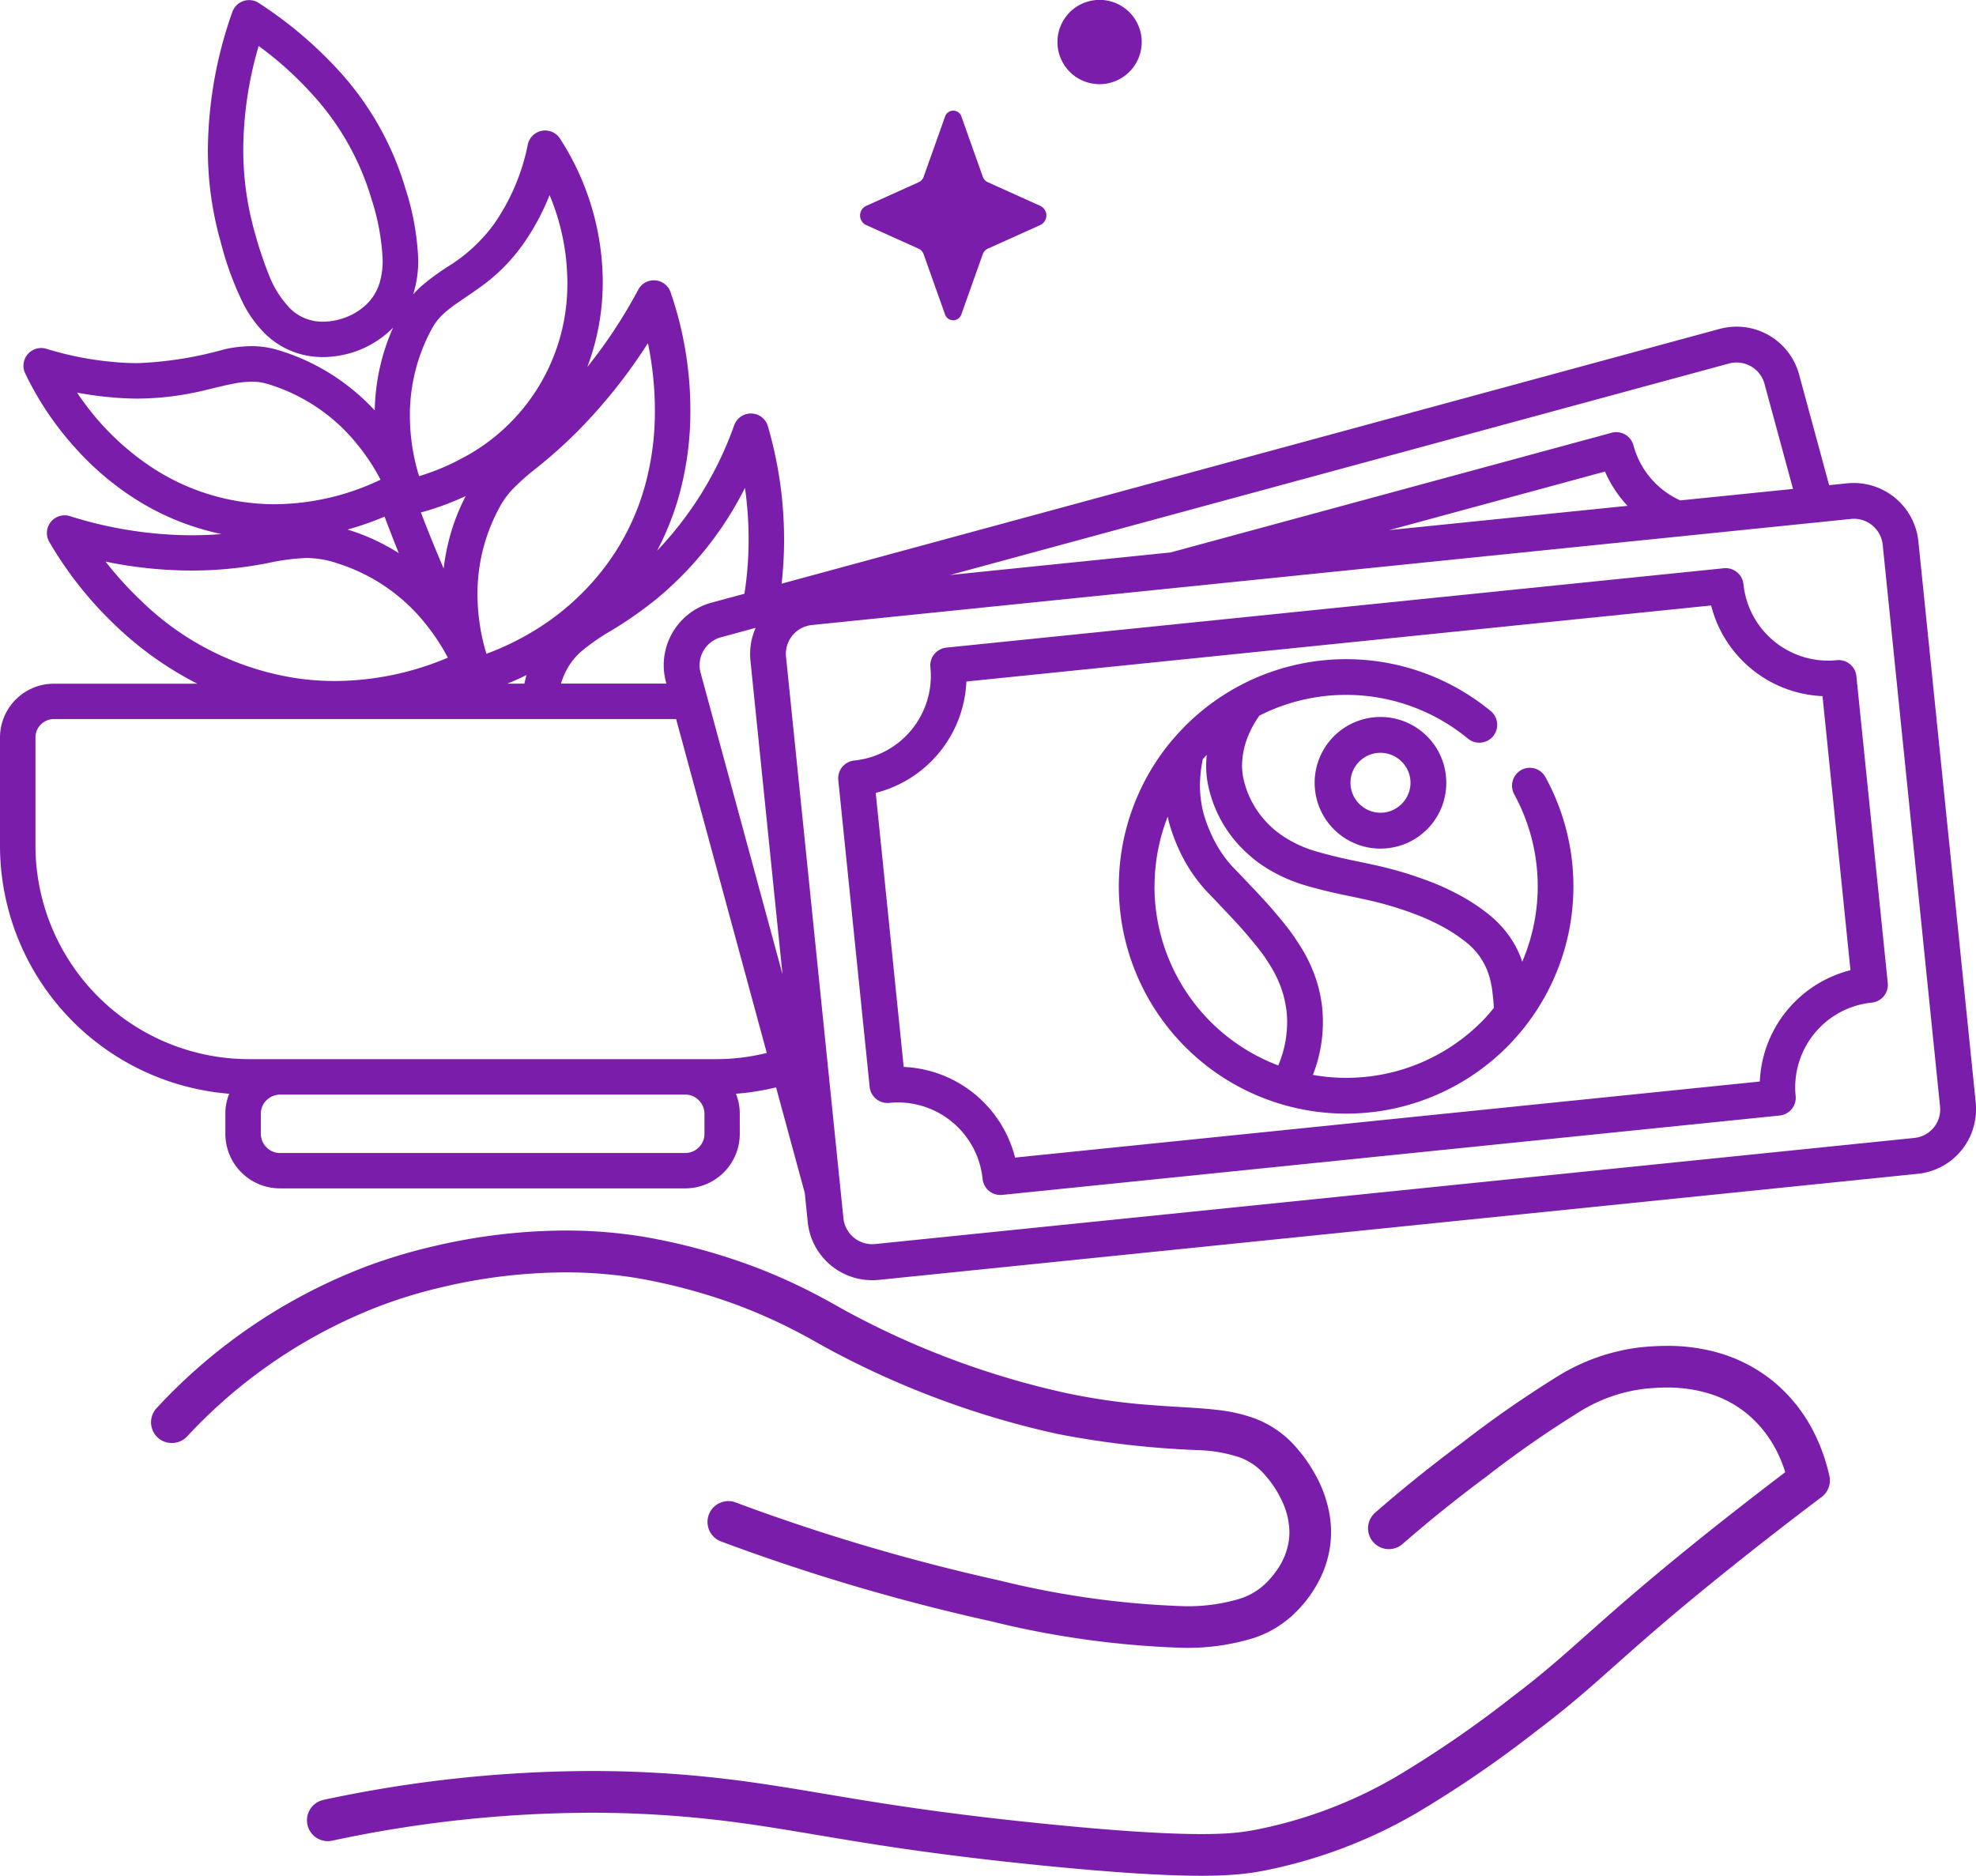
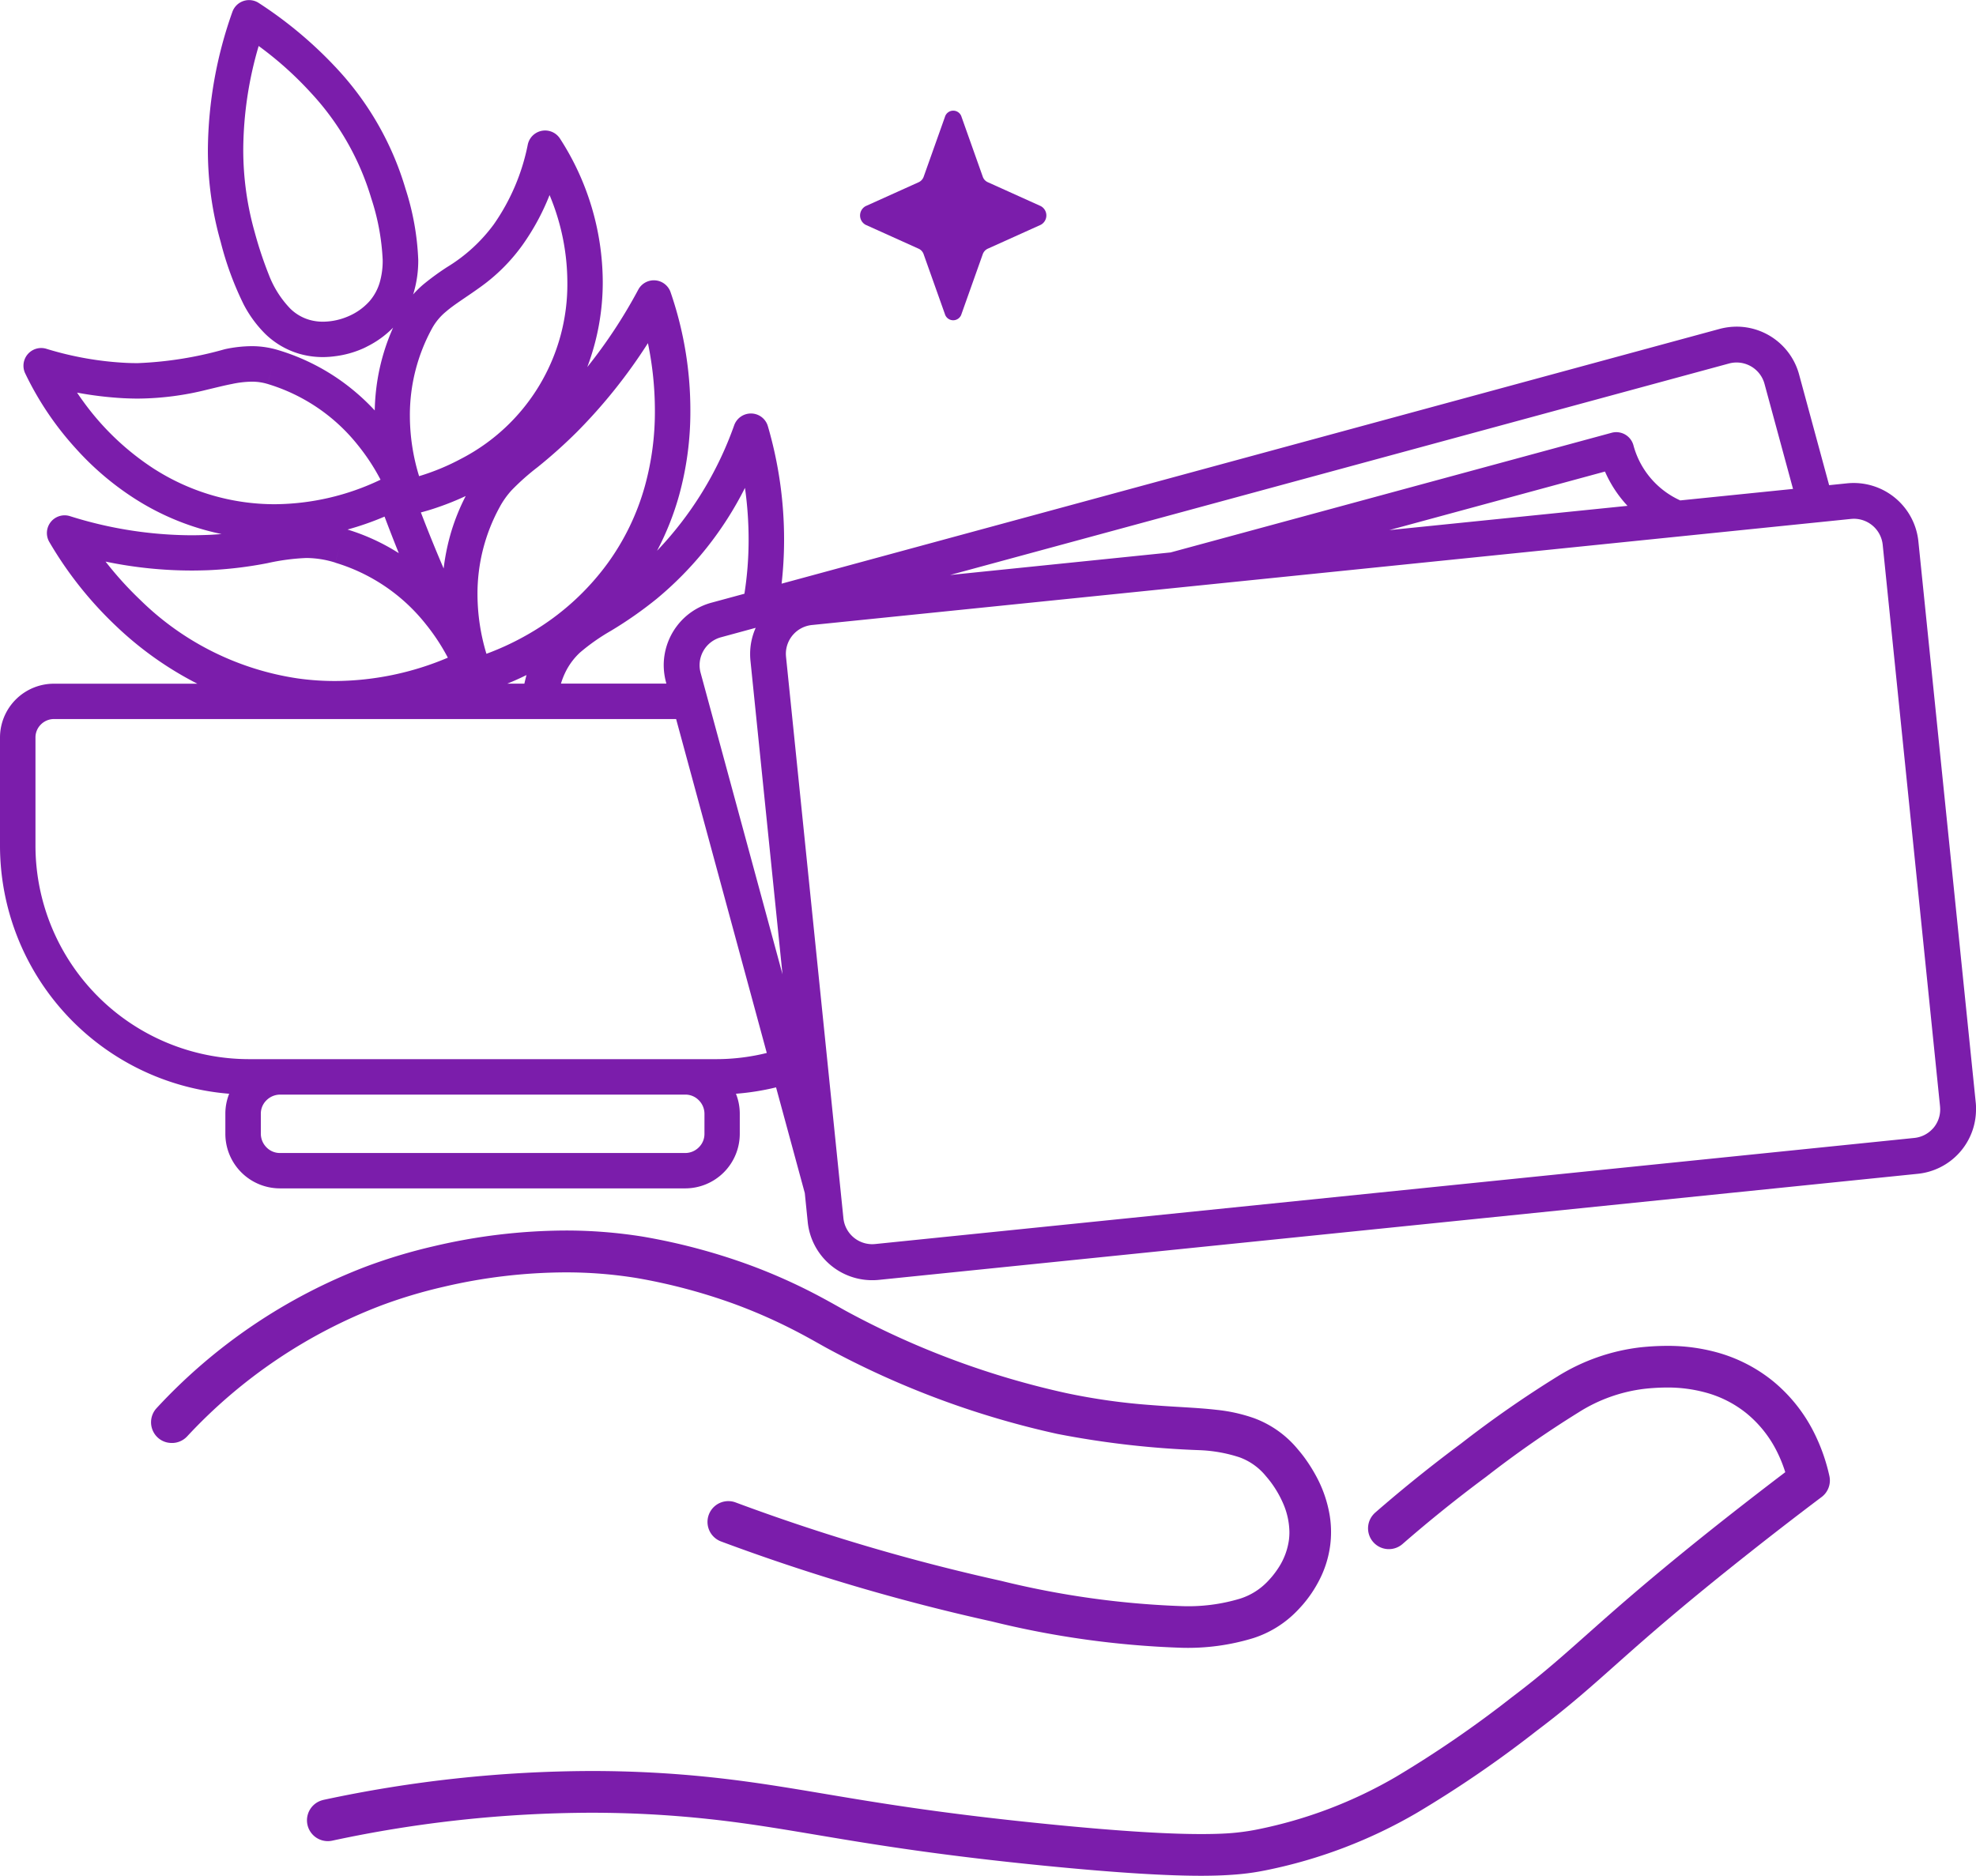
<svg xmlns="http://www.w3.org/2000/svg" width="154.744" height="146.925" viewBox="0 0 154.744 146.925">
  <g id="Fairtrade_Icon_Black_Protection_of_Livehoods_Protection_of_Livehoods" data-name="Fairtrade_Icon_Black_Protection of Livehoods_Protection of Livehoods" transform="translate(-14.17 -20.628)">
    <g id="Group_147" data-name="Group 147" transform="translate(81.519 20.629)">
      <path id="Path_741" data-name="Path 741" d="M125.644,43.854l4.155,1.874a.732.732,0,0,1,.388.437l1.662,4.677a.677.677,0,0,0,1.3,0l1.662-4.677a.751.751,0,0,1,.388-.437l4.155-1.874a.831.831,0,0,0,0-1.468L135.2,40.512a.732.732,0,0,1-.388-.437L133.153,35.4a.677.677,0,0,0-1.3,0l-1.662,4.677a.751.751,0,0,1-.388.437l-4.155,1.874A.831.831,0,0,0,125.644,43.854Z" transform="translate(-125.202 -26.245)" fill="#7b1dab" />
-       <path id="Path_742" data-name="Path 742" d="M155.239,26.975a3.3,3.3,0,1,0-4.3-1.8A3.294,3.294,0,0,0,155.239,26.975Z" transform="translate(-135.23 -20.63)" fill="#7b1dab" />
    </g>
    <g id="Group_148" data-name="Group 148" transform="translate(14.17 20.628)">
      <path id="Path_743" data-name="Path 743" d="M168.894,106.993,164.4,63.016a5.094,5.094,0,0,0-5.562-4.531l-1.425.146-2.354-8.674a5.074,5.074,0,0,0-4.889-3.743,5.26,5.26,0,0,0-1.328.176L75.379,66.346a30.81,30.81,0,0,0,.194-3.421A31.7,31.7,0,0,0,74.3,54a1.377,1.377,0,0,0-1.28-.983,1.392,1.392,0,0,0-1.347.9,27.56,27.56,0,0,1-6.048,9.851,21.928,21.928,0,0,0,1.729-4.349,24.66,24.66,0,0,0,.88-6.636,28.374,28.374,0,0,0-1.559-9.293,1.385,1.385,0,0,0-2.523-.17,39.513,39.513,0,0,1-3.991,6.06A18.838,18.838,0,0,0,61.373,42.7a20.8,20.8,0,0,0-3.348-11.215,1.387,1.387,0,0,0-2.523.467,16.5,16.5,0,0,1-2.669,6.26,12.758,12.758,0,0,1-3.639,3.33,19.9,19.9,0,0,0-1.9,1.389,8.363,8.363,0,0,0-.776.764c.012-.036.024-.067.036-.1a8.9,8.9,0,0,0,.37-2.614,20.684,20.684,0,0,0-1-5.574,23.612,23.612,0,0,0-5.332-9.365,32.329,32.329,0,0,0-6.157-5.18,1.387,1.387,0,0,0-2.068.7,32.9,32.9,0,0,0-1.917,10.748,26.232,26.232,0,0,0,1.007,7.285l1.334-.382-1.334.382a24.7,24.7,0,0,0,1.8,4.889,9.331,9.331,0,0,0,1.7,2.311A6.412,6.412,0,0,0,37.6,48.337a6.638,6.638,0,0,0,1.88.261,7.388,7.388,0,0,0,.971-.073,7.692,7.692,0,0,0,2.147-.6c.17-.073.334-.164.5-.249a7.517,7.517,0,0,0,1.856-1.383,16.577,16.577,0,0,0-1.2,3.955,17.075,17.075,0,0,0-.237,2.529,17.3,17.3,0,0,0-2.566-2.269A16.85,16.85,0,0,0,35.9,48.034h0a7.092,7.092,0,0,0-2.032-.291,10.179,10.179,0,0,0-2.087.237,29.079,29.079,0,0,1-6.824,1.092c-.315,0-.637-.006-.977-.024a25.538,25.538,0,0,1-6.181-1.1,1.388,1.388,0,0,0-1.668,1.9,24.3,24.3,0,0,0,3.985,5.92,22.542,22.542,0,0,0,4.749,4.009,20.194,20.194,0,0,0,6.654,2.681c-.376.03-.77.061-1.195.073-.364.012-.752.024-1.165.024a32.006,32.006,0,0,1-9.517-1.5,1.388,1.388,0,0,0-1.62,2.008,29.626,29.626,0,0,0,5.235,6.6,26.9,26.9,0,0,0,6.369,4.519H18.392A4.221,4.221,0,0,0,14.17,78.4V86.86A19.507,19.507,0,0,0,32.118,106.3a4.213,4.213,0,0,0-.3,1.571v1.565a4.275,4.275,0,0,0,4.276,4.276H67.827a4.275,4.275,0,0,0,4.276-4.276v-1.565a4.213,4.213,0,0,0-.3-1.571,19.844,19.844,0,0,0,3.142-.5l2.25,8.28.23,2.269a5.07,5.07,0,0,0,5.041,4.555,4.887,4.887,0,0,0,.516-.024h0l81.378-8.31a5.07,5.07,0,0,0,4.555-5.041A3.862,3.862,0,0,0,168.894,106.993ZM43.9,42.775a3.939,3.939,0,0,1-.807,1.462,4.673,4.673,0,0,1-1.613,1.152,5.088,5.088,0,0,1-2,.437,3.812,3.812,0,0,1-1.1-.152,3.548,3.548,0,0,1-1.492-.886,7.886,7.886,0,0,1-1.668-2.645,30.665,30.665,0,0,1-1.1-3.312,23.7,23.7,0,0,1-.9-6.521,29.172,29.172,0,0,1,1.207-8.08,27.408,27.408,0,0,1,4.1,3.676,20.868,20.868,0,0,1,4.719,8.261,18.033,18.033,0,0,1,.892,4.81A6.063,6.063,0,0,1,43.9,42.775ZM149.575,49.1a2.267,2.267,0,0,1,2.778,1.6l2.232,8.225-8.832.9a6.617,6.617,0,0,1-3.664-4.313,1.394,1.394,0,0,0-1.717-.983L105.841,63.9,88.572,65.667ZM141.623,60.25l-18.652,1.9,16.887-4.586A9.526,9.526,0,0,0,141.623,60.25ZM72.51,58.843a28.975,28.975,0,0,1,.285,4.082,27.214,27.214,0,0,1-.328,4.21l-2.578.7a5.035,5.035,0,0,0-2.717,1.838,5.1,5.1,0,0,0-1.025,3.051,5.26,5.26,0,0,0,.176,1.328l.03.121H58.1a5.815,5.815,0,0,1,.455-1.1l-1.213-.667,1.213.667a5.242,5.242,0,0,1,1.031-1.328A15.9,15.9,0,0,1,62,70.046a31.2,31.2,0,0,0,3.6-2.517A27.084,27.084,0,0,0,72.51,58.843ZM48.5,60.347a21.2,21.2,0,0,0,2.141-.867,16.5,16.5,0,0,0-1.128,2.778,17.151,17.151,0,0,0-.6,2.9c-.643-1.5-1.237-2.966-1.783-4.392C47.5,60.669,47.968,60.535,48.5,60.347Zm-3.1,3.609a16.439,16.439,0,0,0-4.015-1.85,22.97,22.97,0,0,0,2.9-1.013Q44.814,62.5,45.4,63.956Zm9.833,10.221H53.9c.467-.188.971-.412,1.5-.673C55.344,73.728,55.283,73.953,55.235,74.177ZM64.91,47.506a26.1,26.1,0,0,1,.546,5.277,21.866,21.866,0,0,1-.776,5.89,18.934,18.934,0,0,1-2.942,6.1,19.922,19.922,0,0,1-5.963,5.392,21.366,21.366,0,0,1-3.512,1.674,16.164,16.164,0,0,1-.7-4.64,14.1,14.1,0,0,1,1.753-6.879L52.1,59.65l1.213.673a6.7,6.7,0,0,1,.928-1.3,18.63,18.63,0,0,1,2.026-1.8,39.17,39.17,0,0,0,3.094-2.772A41.738,41.738,0,0,0,64.91,47.506ZM48.023,46.317a4.526,4.526,0,0,1,1.074-1.28c.667-.576,1.589-1.128,2.657-1.9a14.233,14.233,0,0,0,3.33-3.312,18.311,18.311,0,0,0,2.123-3.918A17.767,17.767,0,0,1,58.6,42.7a15.378,15.378,0,0,1-8.316,13.86,17.8,17.8,0,0,1-3.294,1.365,16.142,16.142,0,0,1-.722-4.731A14.146,14.146,0,0,1,48.023,46.317ZM26.344,57.424a20.783,20.783,0,0,1-5.629-5.314q-.273-.373-.51-.728a28.284,28.284,0,0,0,3.633.437c.388.018.758.03,1.122.03a22.736,22.736,0,0,0,5.435-.7c.722-.17,1.359-.334,1.935-.443a7.833,7.833,0,0,1,1.541-.182,4.191,4.191,0,0,1,1.243.176l.394-1.328L35.115,50.7a14.29,14.29,0,0,1,7.079,4.792,16.175,16.175,0,0,1,1.777,2.711A19.459,19.459,0,0,1,35.7,60.123a17.509,17.509,0,0,1-9.353-2.7ZM25.179,67.644a27.415,27.415,0,0,1-2.742-3.027,33.183,33.183,0,0,0,6.733.7c.455,0,.88-.012,1.274-.024a31.247,31.247,0,0,0,4.689-.558,17.02,17.02,0,0,1,3.015-.4,7.7,7.7,0,0,1,2.269.358l.394-1.328L40.416,64.7a14.29,14.29,0,0,1,7.079,4.792,16.142,16.142,0,0,1,1.747,2.651A22.868,22.868,0,0,1,40.4,73.971a20.915,20.915,0,0,1-2.893-.2A22.219,22.219,0,0,1,25.179,67.644Zm44.158,41.793a1.465,1.465,0,0,1-.443,1.062,1.5,1.5,0,0,1-1.062.443H36.1a1.465,1.465,0,0,1-1.061-.443,1.526,1.526,0,0,1-.443-1.062v-1.565a1.465,1.465,0,0,1,.443-1.062,1.526,1.526,0,0,1,1.061-.443H67.833a1.465,1.465,0,0,1,1.062.443,1.5,1.5,0,0,1,.443,1.062Zm.91-5.847H33.677A16.733,16.733,0,0,1,16.948,86.86V78.4a1.424,1.424,0,0,1,.425-1.025,1.445,1.445,0,0,1,1.019-.425H67.118l7.1,26.155A16.5,16.5,0,0,1,70.247,103.59ZM69.034,73.322a2.267,2.267,0,0,1,1.6-2.778l2.717-.74a4.994,4.994,0,0,0-.437,2.038,5.083,5.083,0,0,0,.024.522l2.511,24.578Zm96.505,35.7a2.259,2.259,0,0,1-1.456.74l-81.377,8.31c-.079.006-.158.012-.237.012a2.27,2.27,0,0,1-2.25-2.038L75.725,72.072c-.006-.079-.012-.158-.012-.237a2.27,2.27,0,0,1,2.038-2.25l81.377-8.31h0c.079-.006.158-.012.23-.012a2.27,2.27,0,0,1,2.25,2.038l4.489,43.976c.006.079.012.158.012.237A2.237,2.237,0,0,1,165.54,109.025Z" transform="translate(-14.17 -20.628)" fill="#7b1dab" />
-       <path id="Path_744" data-name="Path 744" d="M202.123,102.451a1.4,1.4,0,0,0-1.535-1.25,6.571,6.571,0,0,1-.685.036,6.674,6.674,0,0,1-6.624-5.993A1.4,1.4,0,0,0,191.745,94l-60.881,6.217a1.4,1.4,0,0,0-1.256,1.535,6.67,6.67,0,0,1-5.957,7.309,1.4,1.4,0,0,0-1.256,1.535l2.457,24.026a1.4,1.4,0,0,0,1.535,1.256,6.573,6.573,0,0,1,.685-.036,6.674,6.674,0,0,1,6.624,5.993,1.4,1.4,0,0,0,1.535,1.25l60.881-6.217a1.4,1.4,0,0,0,1.256-1.535,6.67,6.67,0,0,1,5.957-7.309,1.4,1.4,0,0,0,1.256-1.535Zm-5.162,25.87a9.4,9.4,0,0,0-2.4,5.884l-58.322,5.957a9.419,9.419,0,0,0-8.722-7.1l-2.19-21.467a9.419,9.419,0,0,0,7.1-8.722l58.322-5.957a9.419,9.419,0,0,0,8.722,7.1l2.19,21.467A9.448,9.448,0,0,0,196.961,128.321Z" transform="translate(-56.747 -49.49)" fill="#7b1dab" />
-       <path id="Path_745" data-name="Path 745" d="M190.127,114.434a1.416,1.416,0,0,0-.552,1.9,15.011,15.011,0,0,1,.631,13.12c-.049-.146-.1-.291-.158-.443a7.755,7.755,0,0,0-.867-1.577,8.346,8.346,0,0,0-1.565-1.662,15.066,15.066,0,0,0-2.681-1.723,17.648,17.648,0,0,0-1.7-.776,29.777,29.777,0,0,0-4.853-1.45c-1.359-.3-2.366-.461-4.119-.958a9.564,9.564,0,0,1-2.062-.813,8.581,8.581,0,0,1-1.268-.831h0a6.018,6.018,0,0,1-.455-.4,7.071,7.071,0,0,1-.734-.807,7.191,7.191,0,0,1-1.413-3.112,5.449,5.449,0,0,1-.067-.819,6.214,6.214,0,0,1,.5-2.372,8.039,8.039,0,0,1,.855-1.535,15,15,0,0,1,16.335,1.8,1.4,1.4,0,0,0,1.783,0,1.1,1.1,0,0,0,.188-.188,1.4,1.4,0,0,0-.188-1.971h0a17.8,17.8,0,0,0-24.918,2.25l-.036.036A17.8,17.8,0,1,0,192.026,115,1.392,1.392,0,0,0,190.127,114.434Zm-28.715,9.111a14.961,14.961,0,0,1,1.031-5.459c.03.127.055.255.085.388a13.558,13.558,0,0,0,.7,1.977,12.449,12.449,0,0,0,2.22,3.439h0c.224.237.425.431,1.1,1.152,1.08,1.14,1.632,1.723,2.238,2.451.334.4.6.716.837,1.025a10.819,10.819,0,0,1,.679.971,9.517,9.517,0,0,1,.928,1.759,8.4,8.4,0,0,1,.516,2.062h0a7.016,7.016,0,0,1,.049.849,9.1,9.1,0,0,1-.127,1.5,8.8,8.8,0,0,1-.57,1.917,15.008,15.008,0,0,1-9.693-14.03Zm25.609,10.609a14.938,14.938,0,0,1-10.609,4.392,14.654,14.654,0,0,1-2.6-.231,11.278,11.278,0,0,0,.782-4.155,10.512,10.512,0,0,0-.061-1.165h0a10.755,10.755,0,0,0-.692-2.772,11.785,11.785,0,0,0-1.177-2.238c-.279-.443-.552-.825-.831-1.189s-.57-.71-.9-1.1c-.679-.813-1.28-1.45-2.354-2.578-.691-.734-.934-.971-1.092-1.14h0a9.6,9.6,0,0,1-1.7-2.663,10.451,10.451,0,0,1-.552-1.535,8.775,8.775,0,0,1-.267-2.147,9.957,9.957,0,0,1,.224-2.05c.1-.115.206-.224.309-.334-.024.273-.049.546-.049.831a8.188,8.188,0,0,0,.1,1.256,9.915,9.915,0,0,0,1.971,4.4,10.031,10.031,0,0,0,1.007,1.1c.3.279.534.473.625.552h0a10.787,10.787,0,0,0,1.7,1.116,12.572,12.572,0,0,0,2.626,1.043c1.886.534,3.039.716,4.27.995a26.975,26.975,0,0,1,4.422,1.322c.2.079.764.309,1.462.667a12.61,12.61,0,0,1,2.184,1.4,5.427,5.427,0,0,1,1.055,1.11,5.714,5.714,0,0,1,.57,1.037,6.721,6.721,0,0,1,.437,1.85c.042.3.079.691.1,1.14A11.667,11.667,0,0,1,187.022,134.154Z" transform="translate(-70.997 -54.121)" fill="#7b1dab" />
-       <path id="Path_746" data-name="Path 746" d="M192.1,114.211a5.155,5.155,0,1,0-3.051,9.311,5.411,5.411,0,0,0,1.474-.212,5.152,5.152,0,0,0,3.682-4.937,5.412,5.412,0,0,0-.212-1.474l-1.341.4,1.341-.4A5.129,5.129,0,0,0,192.1,114.211Zm-1.159,5.544a2.376,2.376,0,0,1-1.219.861,2.342,2.342,0,0,1-2.062-.364,2.376,2.376,0,0,1-.861-1.219,2.346,2.346,0,0,1,3.645-2.554,2.376,2.376,0,0,1,.861,1.219,2.329,2.329,0,0,1-.364,2.056Z" transform="translate(-80.943 -57.052)" fill="#7b1dab" />
      <path id="Path_747" data-name="Path 747" d="M51.714,185.4a38.465,38.465,0,0,1,4.846-1.45,42.345,42.345,0,0,1,9.541-1.134,34.479,34.479,0,0,1,5.6.443,44.724,44.724,0,0,1,7.631,2.026,41.743,41.743,0,0,1,4.367,1.893c1.183.594,2.1,1.128,2.833,1.535a68.917,68.917,0,0,0,18.118,6.757,71.57,71.57,0,0,0,11.185,1.274,11.459,11.459,0,0,1,3.075.558,4.762,4.762,0,0,1,2.056,1.462c.085.1.231.267.425.528a8.321,8.321,0,0,1,.94,1.638,5.806,5.806,0,0,1,.485,2.244,4.863,4.863,0,0,1-.036.588,5.316,5.316,0,0,1-.825,2.2,7.22,7.22,0,0,1-.546.734c-.17.194-.3.334-.406.437a5.088,5.088,0,0,1-2.044,1.237,14.034,14.034,0,0,1-4.561.588,69.181,69.181,0,0,1-14.176-1.984,156.37,156.37,0,0,1-20.775-6.138,1.631,1.631,0,0,0-1.14,3.057,158.87,158.87,0,0,0,21.206,6.266,71.726,71.726,0,0,0,14.879,2.062,17.5,17.5,0,0,0,5.617-.764,8.28,8.28,0,0,0,3.312-2.032c.109-.109.315-.321.564-.607A9.686,9.686,0,0,0,125.115,207a8.263,8.263,0,0,0,.9-2.845,7.861,7.861,0,0,0,.061-.989,8.059,8.059,0,0,0-.1-1.286,9.793,9.793,0,0,0-1.086-3.142,12.48,12.48,0,0,0-.873-1.383c-.261-.358-.485-.613-.576-.722a8.047,8.047,0,0,0-3.4-2.4,12.722,12.722,0,0,0-2.918-.649c-1.516-.176-3.154-.218-5.071-.37a49.138,49.138,0,0,1-6.727-.946,65.719,65.719,0,0,1-17.214-6.418c-.691-.382-1.68-.958-2.948-1.6a44.41,44.41,0,0,0-4.713-2.044,47.829,47.829,0,0,0-8.231-2.184,37.883,37.883,0,0,0-6.126-.485A45.622,45.622,0,0,0,55.8,180.769a42.346,42.346,0,0,0-5.259,1.577A43.344,43.344,0,0,0,34.1,193.453a1.63,1.63,0,0,0,.091,2.3,1.6,1.6,0,0,0,.958.419,1.626,1.626,0,0,0,1.347-.51h0A40.328,40.328,0,0,1,51.714,185.4Z" transform="translate(-21.84 -83.152)" fill="#7b1dab" />
      <path id="Path_748" data-name="Path 748" d="M171.9,201.383a12.382,12.382,0,0,0-3.288-4.191,12.06,12.06,0,0,0-4.434-2.269,14.5,14.5,0,0,0-3.882-.5,20.143,20.143,0,0,0-2.074.115,15.739,15.739,0,0,0-6.478,2.269,86.271,86.271,0,0,0-7.558,5.259c-2.863,2.129-5.144,4.034-6.733,5.417a1.8,1.8,0,0,0-.267.3,1.629,1.629,0,0,0,2.408,2.159h0c1.541-1.341,3.761-3.2,6.539-5.259a82.833,82.833,0,0,1,7.249-5.053,12.391,12.391,0,0,1,5.168-1.844,16.452,16.452,0,0,1,1.747-.1,11.261,11.261,0,0,1,3.015.388,8.7,8.7,0,0,1,3.239,1.65,9.137,9.137,0,0,1,2.42,3.094,10.793,10.793,0,0,1,.594,1.5c-1.286.977-2.942,2.25-4.859,3.761-5.028,3.973-7.928,6.515-10.19,8.522s-3.852,3.451-6.369,5.35a86.478,86.478,0,0,1-9.05,6.217,35.294,35.294,0,0,1-10.894,4.137c-.455.091-.928.17-1.607.243s-1.559.115-2.778.115c-2.4,0-6.09-.188-12.016-.782-6.951-.691-11.64-1.4-15.528-2.044s-7-1.213-10.742-1.613a88.473,88.473,0,0,0-9.523-.5,100.934,100.934,0,0,0-20.927,2.263c-.024.006-.042.012-.061.018a1.632,1.632,0,0,0,.74,3.178,97.518,97.518,0,0,1,20.247-2.19,85.7,85.7,0,0,1,9.177.485c3.6.382,6.636.94,10.56,1.589s8.71,1.371,15.734,2.068c5.993.594,9.772.795,12.338.795,1.3,0,2.293-.055,3.1-.133s1.413-.188,1.911-.285A38.612,38.612,0,0,0,140.718,231a89.178,89.178,0,0,0,9.4-6.442c2.633-1.983,4.337-3.524,6.575-5.514s5.065-4.464,10.045-8.4c2.353-1.862,4.325-3.366,5.671-4.379a1.622,1.622,0,0,0,.613-1.644A14.5,14.5,0,0,0,171.9,201.383Z" transform="translate(-29.758 -89.003)" fill="#7b1dab" />
    </g>
  </g>
</svg>